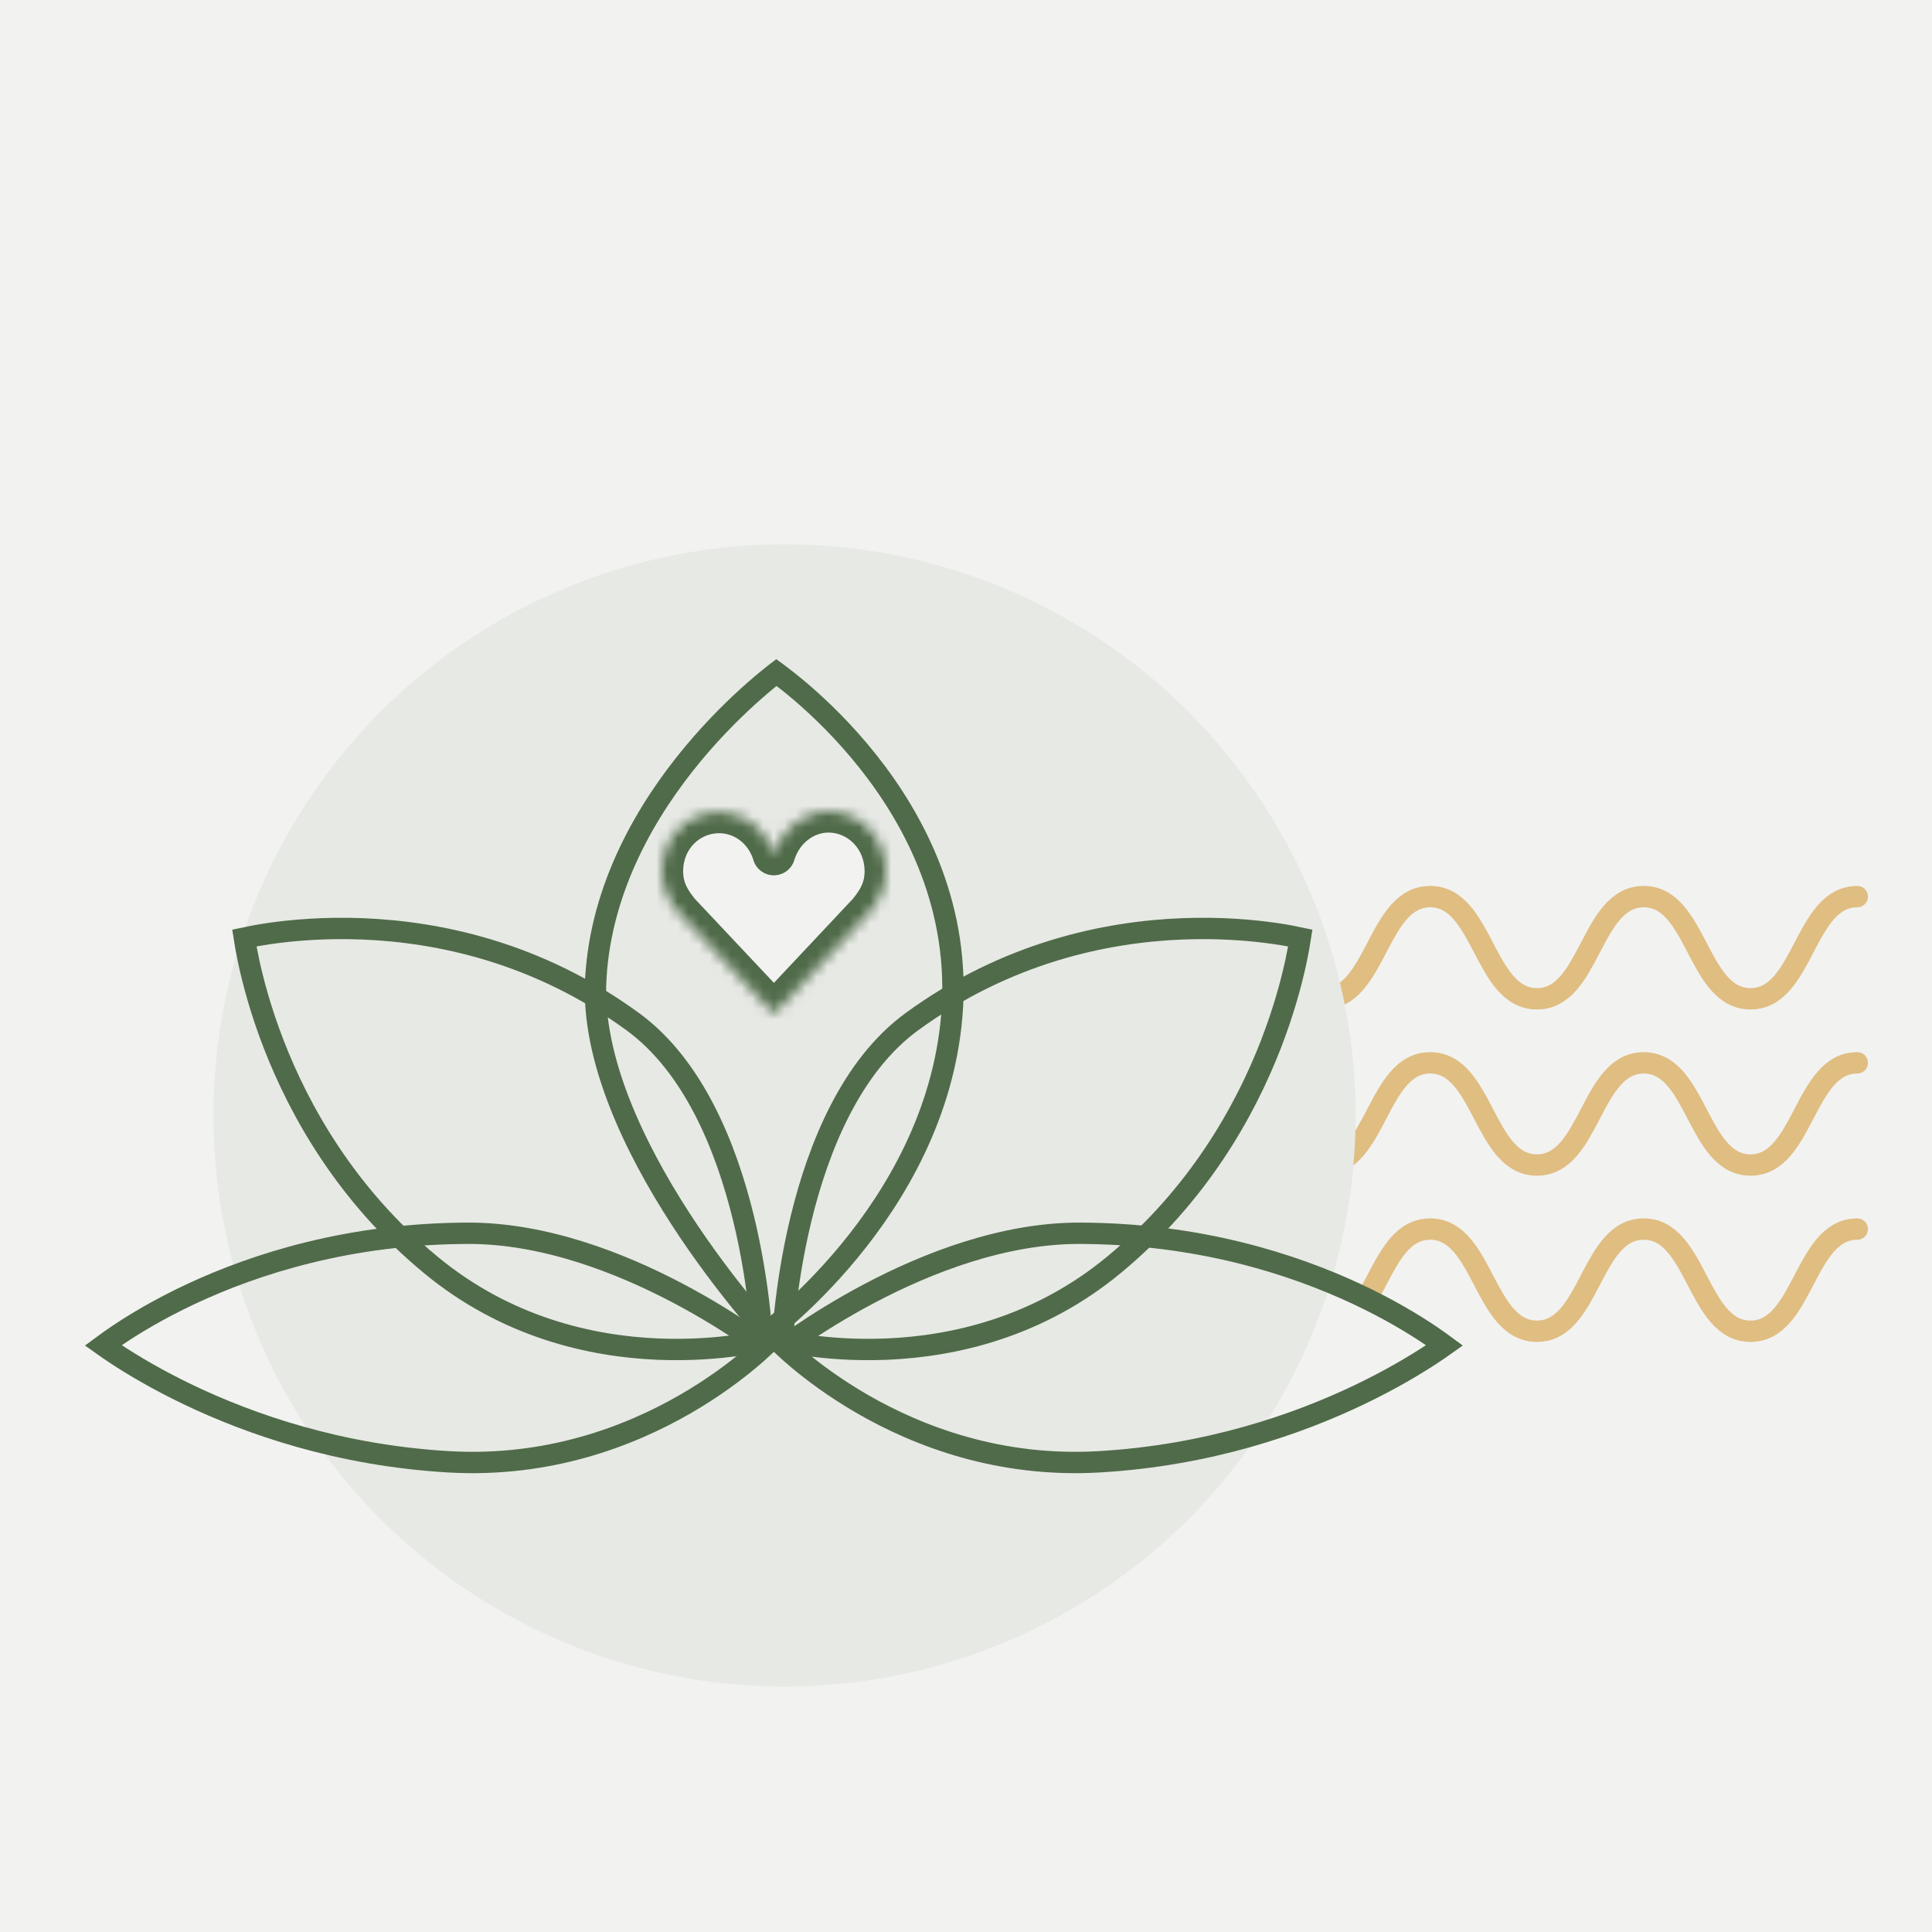
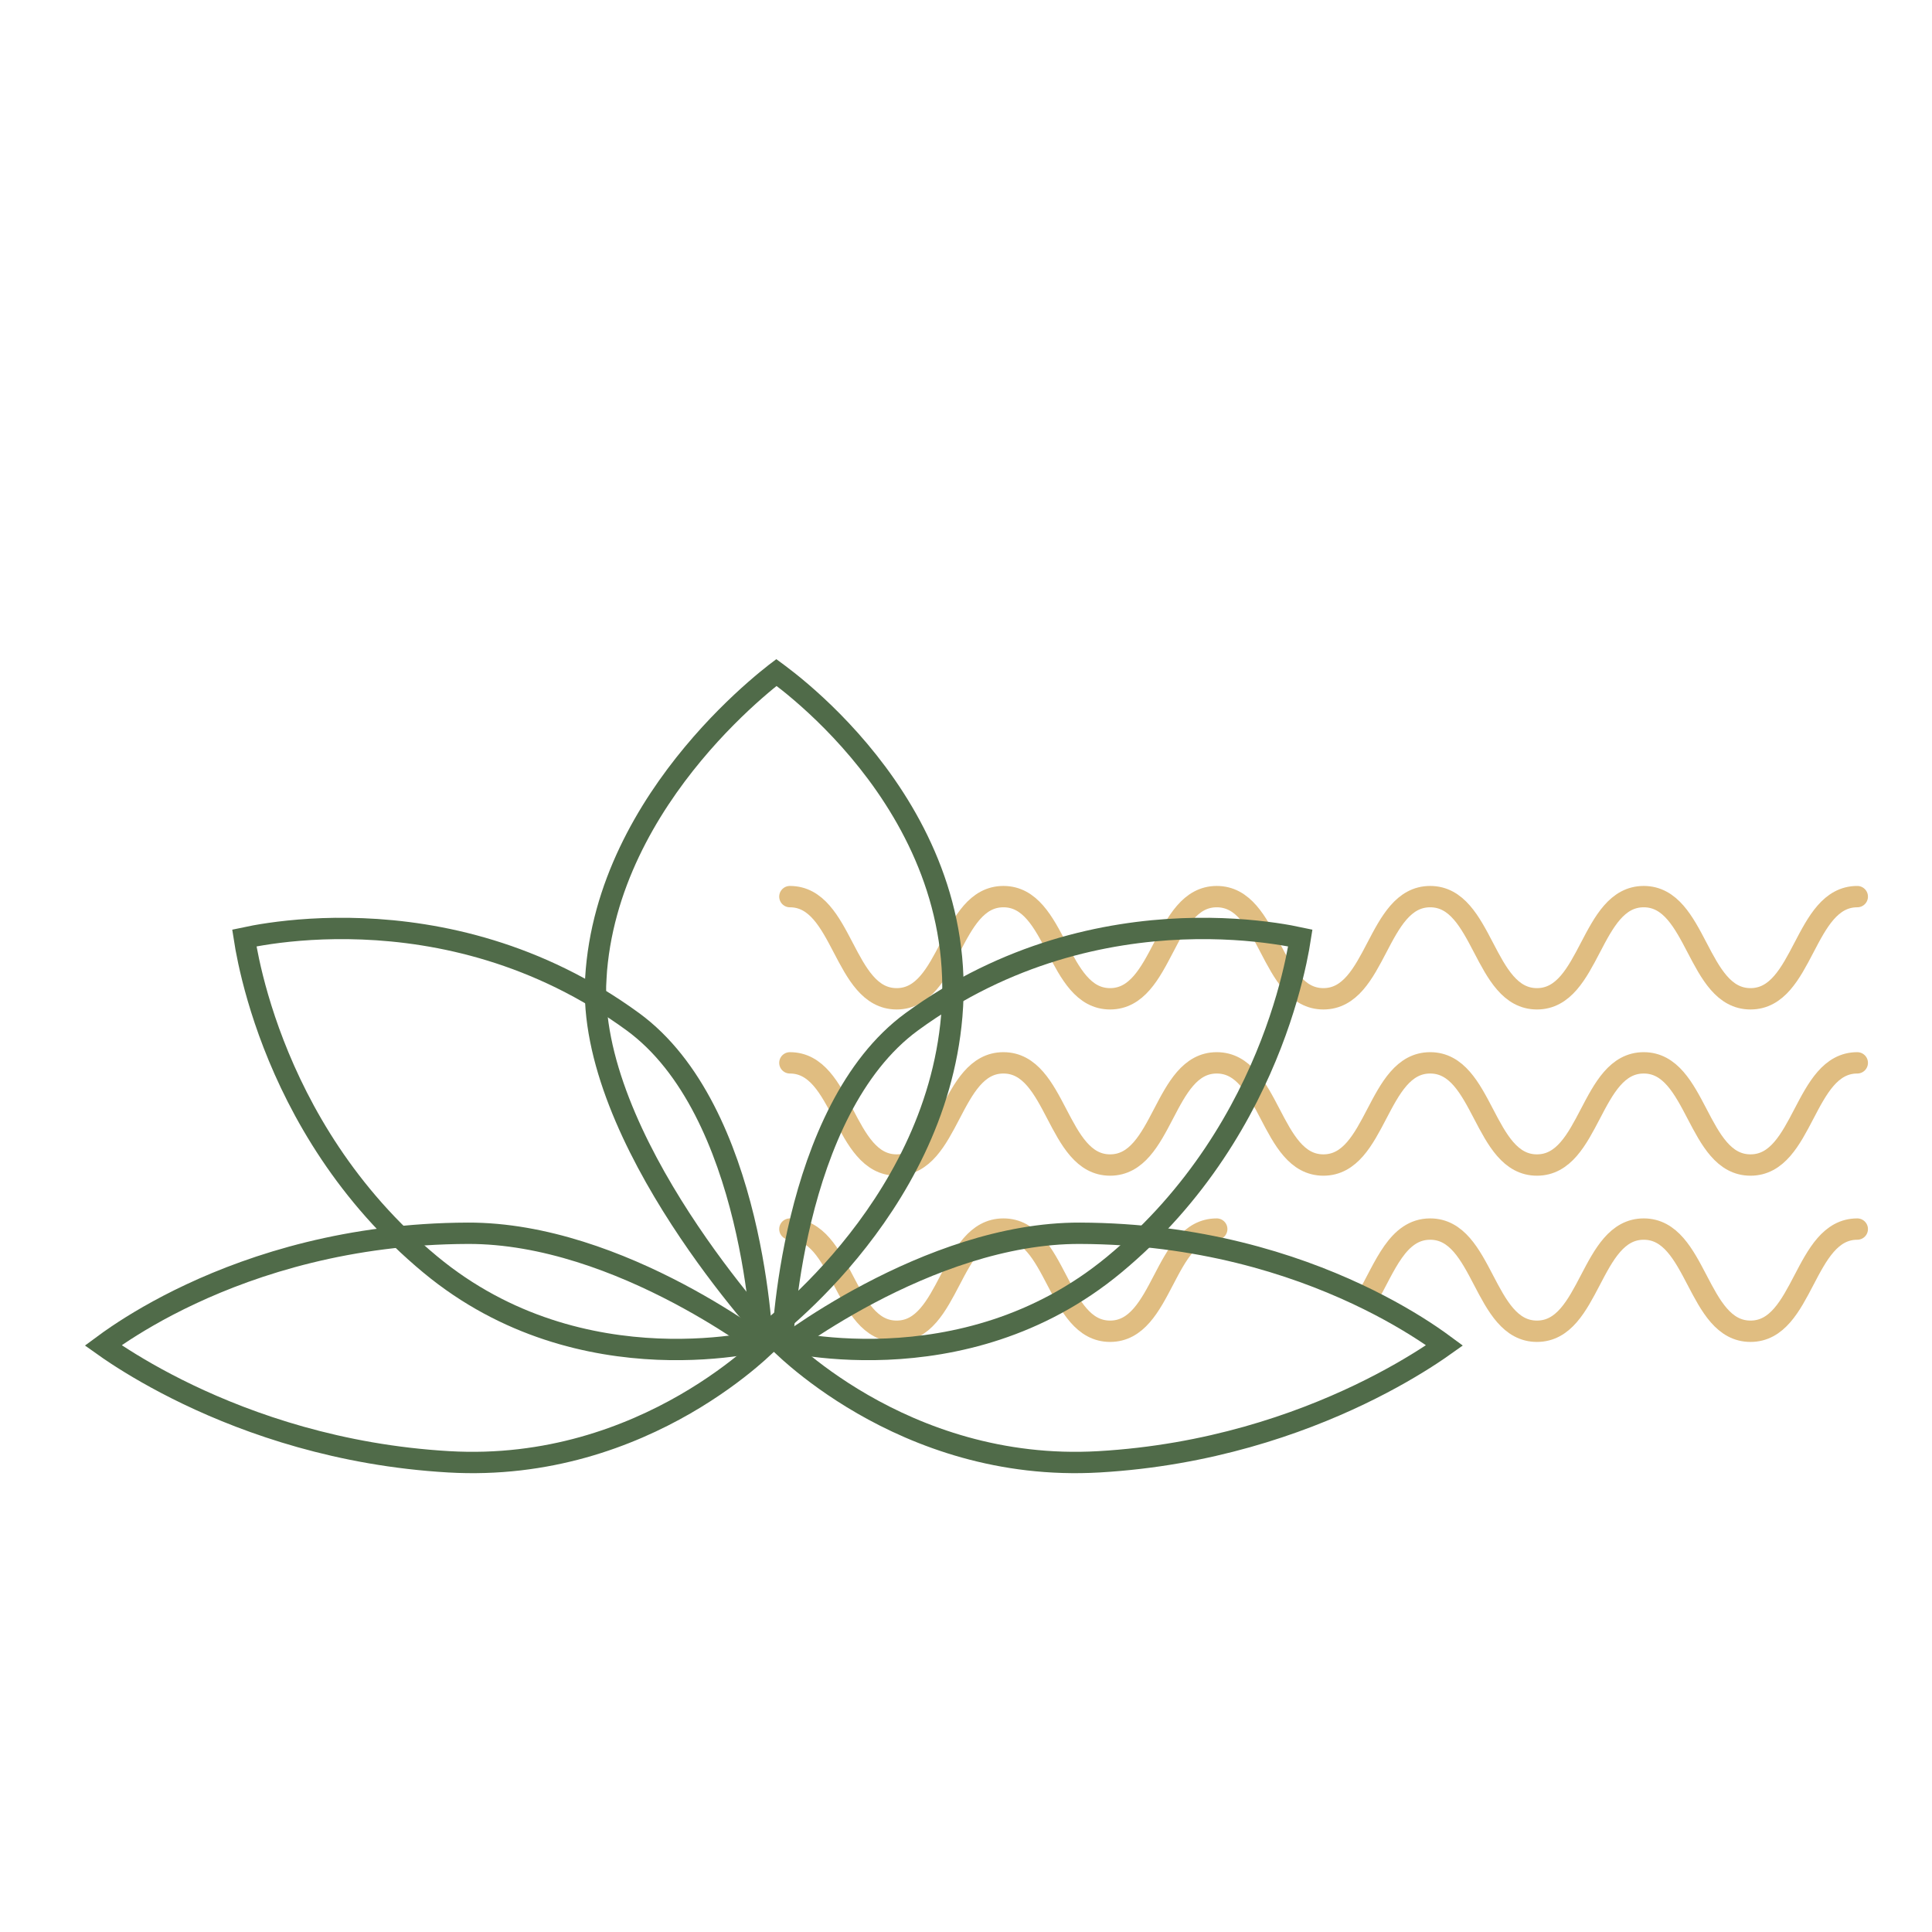
<svg xmlns="http://www.w3.org/2000/svg" width="181" height="181" viewBox="0 0 181 181" fill="none">
-   <rect width="181" height="181" fill="#F2F2F1" />
  <path d="M74 84C79.002 84 79.002 93.573 84.004 93.573C89.005 93.573 89.005 84 94.007 84C99.009 84 99.009 93.573 103.999 93.573C109.001 93.573 109.001 84 113.991 84C118.993 84 118.993 93.573 123.982 93.573C128.984 93.573 128.984 84 133.986 84C138.988 84 138.988 93.573 143.99 93.573C148.991 93.573 148.991 84 153.993 84C158.995 84 158.995 93.573 163.997 93.573C168.998 93.573 168.998 84 174 84" stroke="#E0BD81" stroke-width="2" stroke-miterlimit="10" stroke-linecap="round" />
  <path d="M74 99.573C79.002 99.573 79.002 109.146 84.004 109.146C89.005 109.146 89.005 99.573 94.007 99.573C99.009 99.573 99.009 109.146 103.999 109.146C109.001 109.146 109.001 99.573 113.991 99.573C118.993 99.573 118.993 109.146 123.982 109.146C128.984 109.146 128.984 99.573 133.986 99.573C138.988 99.573 138.988 109.146 143.99 109.146C148.991 109.146 148.991 99.573 153.993 99.573C158.995 99.573 158.995 109.146 163.997 109.146C168.998 109.146 168.998 99.573 174 99.573" stroke="#E0BD81" stroke-width="2" stroke-miterlimit="10" stroke-linecap="round" />
  <path d="M74 115.146C79.002 115.146 79.002 124.719 84.004 124.719C89.005 124.719 89.005 115.146 94.007 115.146C99.009 115.146 99.009 124.719 103.999 124.719C109.001 124.719 109.001 115.146 113.991 115.146M174 115.146C168.998 115.146 168.998 124.719 163.997 124.719C158.995 124.719 158.995 115.146 153.993 115.146C148.991 115.146 148.991 124.719 143.99 124.719C138.988 124.719 138.988 115.146 133.986 115.146C130.93 115.146 129.741 118.72 128.138 121.5" stroke="#E0BD81" stroke-width="2" stroke-miterlimit="10" stroke-linecap="round" />
-   <circle cx="73.5" cy="104.5" r="53.5" fill="#E7E9E5" />
  <mask id="path-5-inside-1_198_164" fill="white">
-     <path d="M83 81.632C83 78.48 80.59 76 77.621 76C75.223 76 73.194 77.703 72.499 80.005C71.804 77.704 69.776 76.059 67.378 76.059C64.407 76.059 62 78.469 62 81.622C62 83.213 62.615 84.337 63.604 85.54L72.504 95L81.394 85.54C82.385 84.337 83 83.222 83 81.632Z" />
-   </mask>
-   <path d="M83 81.632C83 78.48 80.59 76 77.621 76C75.223 76 73.194 77.703 72.499 80.005C71.804 77.704 69.776 76.059 67.378 76.059C64.407 76.059 62 78.469 62 81.622C62 83.213 62.615 84.337 63.604 85.54L72.504 95L81.394 85.54C82.385 84.337 83 83.222 83 81.632Z" fill="#F2F2F1" />
+     </mask>
  <path d="M72.499 80.005L70.585 80.583C70.84 81.427 71.618 82.005 72.5 82.005C73.382 82.004 74.159 81.427 74.414 80.583L72.499 80.005ZM63.604 85.54L62.06 86.811L62.102 86.862L62.148 86.91L63.604 85.54ZM72.504 95L71.048 96.37L72.505 97.92L73.962 96.37L72.504 95ZM81.394 85.54L82.852 86.909L82.896 86.862L82.938 86.811L81.394 85.54ZM85 81.632C85 77.453 81.77 74 77.621 74V78C79.41 78 81 79.507 81 81.632H85ZM77.621 74C74.228 74 71.5 76.395 70.585 79.427L74.414 80.583C74.888 79.012 76.218 78 77.621 78V74ZM74.414 79.426C73.488 76.361 70.738 74.059 67.378 74.059V78.059C68.813 78.059 70.12 79.046 70.585 80.583L74.414 79.426ZM67.378 74.059C63.258 74.059 60 77.409 60 81.622H64C64 79.528 65.556 78.059 67.378 78.059V74.059ZM60 81.622C60 83.856 60.915 85.419 62.06 86.811L65.149 84.269C64.315 83.255 64 82.57 64 81.622H60ZM62.148 86.91L71.048 96.37L73.961 93.63L65.061 84.169L62.148 86.91ZM73.962 96.37L82.852 86.909L79.937 84.17L71.047 93.63L73.962 96.37ZM82.938 86.811C84.081 85.423 85 83.869 85 81.632H81C81 82.575 80.688 83.251 79.85 84.269L82.938 86.811Z" fill="#506B49" mask="url(#path-5-inside-1_198_164)" />
  <path d="M85.421 95.722L85.421 95.722C94.328 89.213 103.645 87.301 110.751 87.02C114.304 86.879 117.297 87.147 119.398 87.448C120.44 87.598 121.262 87.756 121.82 87.876C121.74 88.395 121.612 89.133 121.415 90.05C121.001 91.979 120.283 94.696 119.071 97.823C116.646 104.081 112.255 111.954 104.389 118.472C97.26 124.38 89.304 126.128 83.097 126.392C79.994 126.523 77.34 126.284 75.466 126.011C74.543 125.877 73.81 125.736 73.308 125.628C73.311 125.579 73.314 125.529 73.318 125.476C73.357 124.85 73.427 123.941 73.548 122.822C73.79 120.581 74.235 117.507 75.046 114.168C76.682 107.436 79.753 99.864 85.421 95.722Z" stroke="#506B49" stroke-width="2" />
  <path d="M101.175 115.539L101.175 115.539C112.284 115.573 121.091 118.409 127.116 121.232C130.129 122.643 132.444 124.05 134.001 125.1C134.537 125.461 134.982 125.78 135.335 126.041C134.992 126.285 134.565 126.579 134.055 126.913C132.53 127.912 130.276 129.262 127.377 130.651C121.577 133.43 113.212 136.357 102.957 136.95C93.679 137.487 86.095 134.593 80.818 131.552C78.18 130.031 76.125 128.478 74.734 127.308C74.202 126.861 73.768 126.471 73.436 126.161C73.829 125.873 74.344 125.505 74.967 125.081C76.532 124.013 78.772 122.589 81.467 121.167C86.878 118.312 94.024 115.516 101.175 115.539Z" stroke="#506B49" stroke-width="2" />
  <path d="M43.825 115.539L43.825 115.539C32.716 115.573 23.909 118.409 17.884 121.232C14.871 122.643 12.556 124.05 10.999 125.1C10.463 125.461 10.018 125.78 9.665 126.041C10.008 126.285 10.435 126.579 10.944 126.913C12.47 127.912 14.724 129.262 17.623 130.651C23.423 133.43 31.788 136.357 42.043 136.95C51.321 137.487 58.905 134.593 64.182 131.552C66.82 130.031 68.875 128.478 70.266 127.308C70.798 126.861 71.232 126.471 71.564 126.161C71.171 125.873 70.656 125.505 70.033 125.081C68.468 124.013 66.228 122.589 63.533 121.167C58.122 118.312 50.976 115.516 43.825 115.539Z" stroke="#506B49" stroke-width="2" />
  <path d="M73.712 123.276C72.936 123.959 72.293 124.482 71.844 124.833C71.8 124.783 71.753 124.73 71.703 124.674C71.225 124.133 70.541 123.341 69.722 122.34C68.083 120.338 65.908 117.509 63.763 114.201C59.44 107.531 55.378 99.122 55.817 91.661L54.892 91.606L55.817 91.661C56.326 83.008 60.66 75.748 64.933 70.611C67.064 68.049 69.165 66.035 70.73 64.663C71.513 63.977 72.16 63.453 72.609 63.102C72.654 63.067 72.697 63.034 72.738 63.003C72.802 63.05 72.871 63.101 72.945 63.156C73.451 63.532 74.176 64.096 75.044 64.839C76.781 66.325 79.079 68.519 81.321 71.346C85.81 77.008 90.021 85.138 89.167 95.19C88.382 104.42 83.898 111.96 79.562 117.221C77.398 119.848 75.283 121.891 73.712 123.276Z" stroke="#506B49" stroke-width="2" />
  <path d="M59.289 95.722L59.289 95.722C50.382 89.213 41.065 87.301 33.959 87.02C30.406 86.879 27.413 87.147 25.312 87.448C24.27 87.598 23.448 87.756 22.89 87.876C22.97 88.395 23.098 89.133 23.295 90.05C23.709 91.979 24.427 94.696 25.639 97.823C28.064 104.081 32.455 111.954 40.321 118.472C47.45 124.38 55.406 126.128 61.613 126.392C64.716 126.523 67.37 126.284 69.244 126.011C70.167 125.877 70.9 125.736 71.401 125.628C71.399 125.579 71.395 125.529 71.392 125.476C71.353 124.85 71.283 123.941 71.162 122.822C70.92 120.581 70.475 117.507 69.664 114.168C68.028 107.436 64.957 99.864 59.289 95.722Z" stroke="#506B49" stroke-width="2" />
</svg>